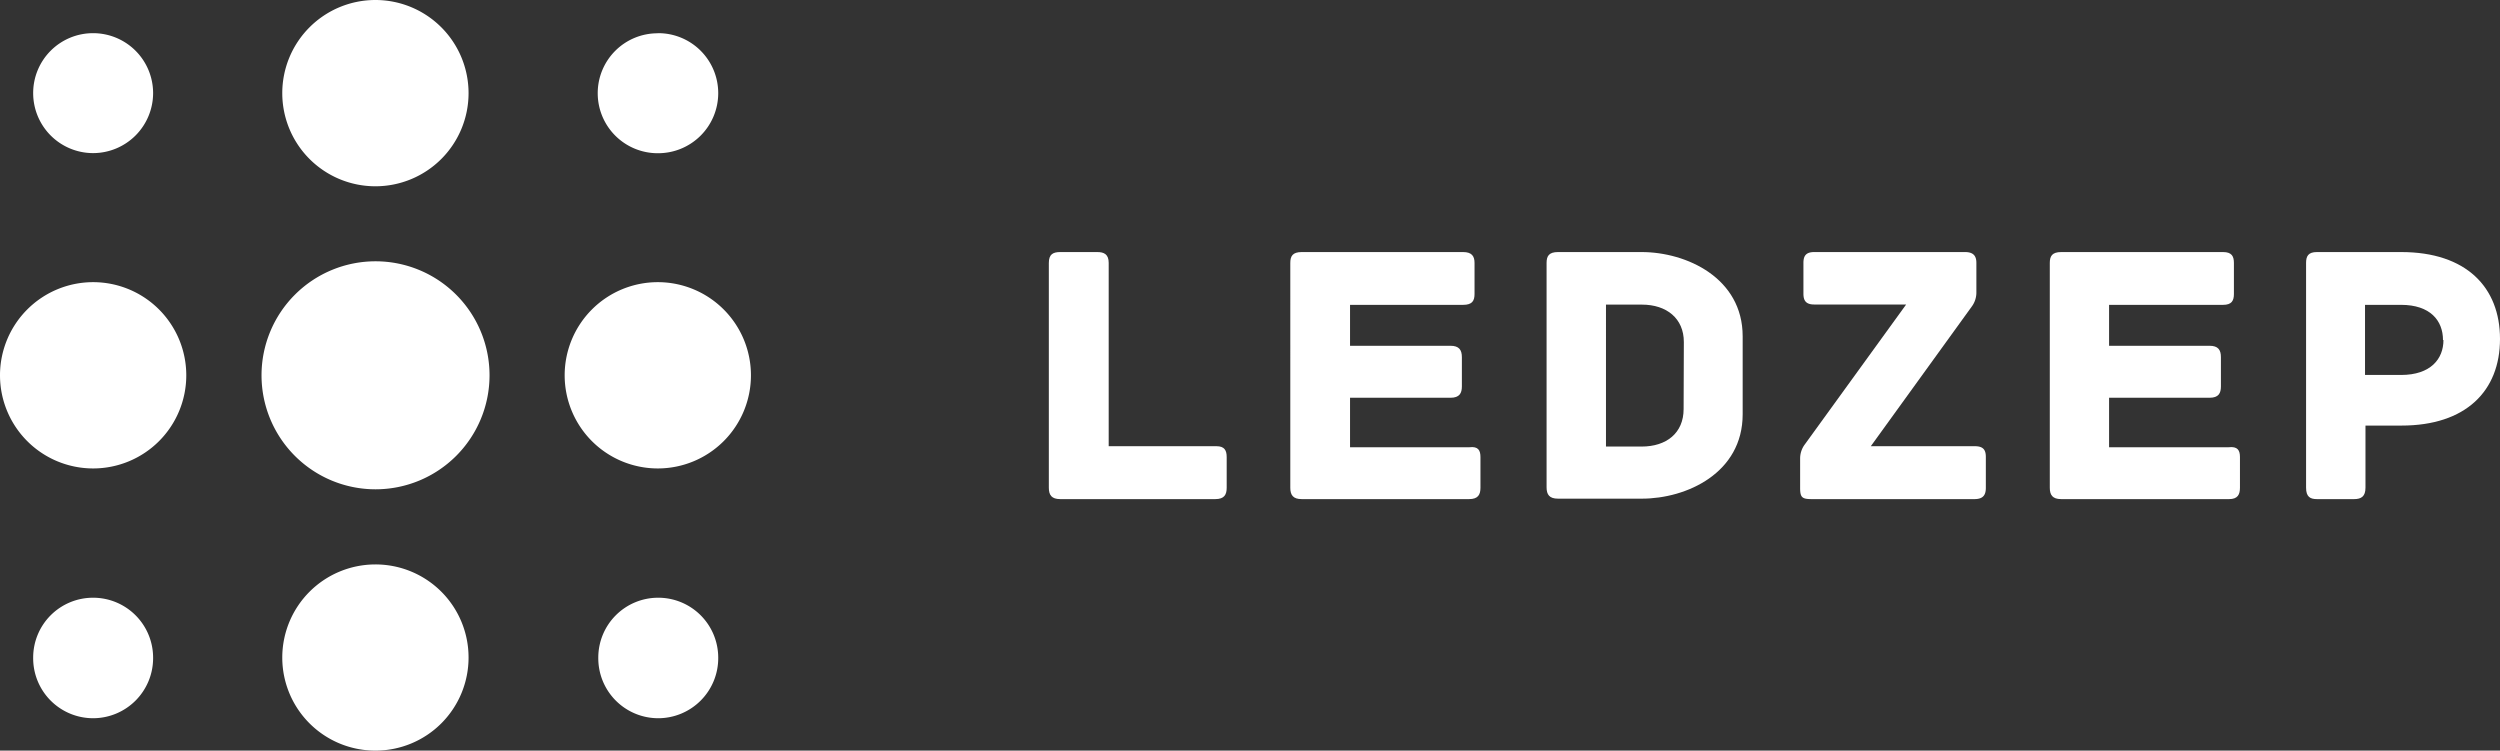
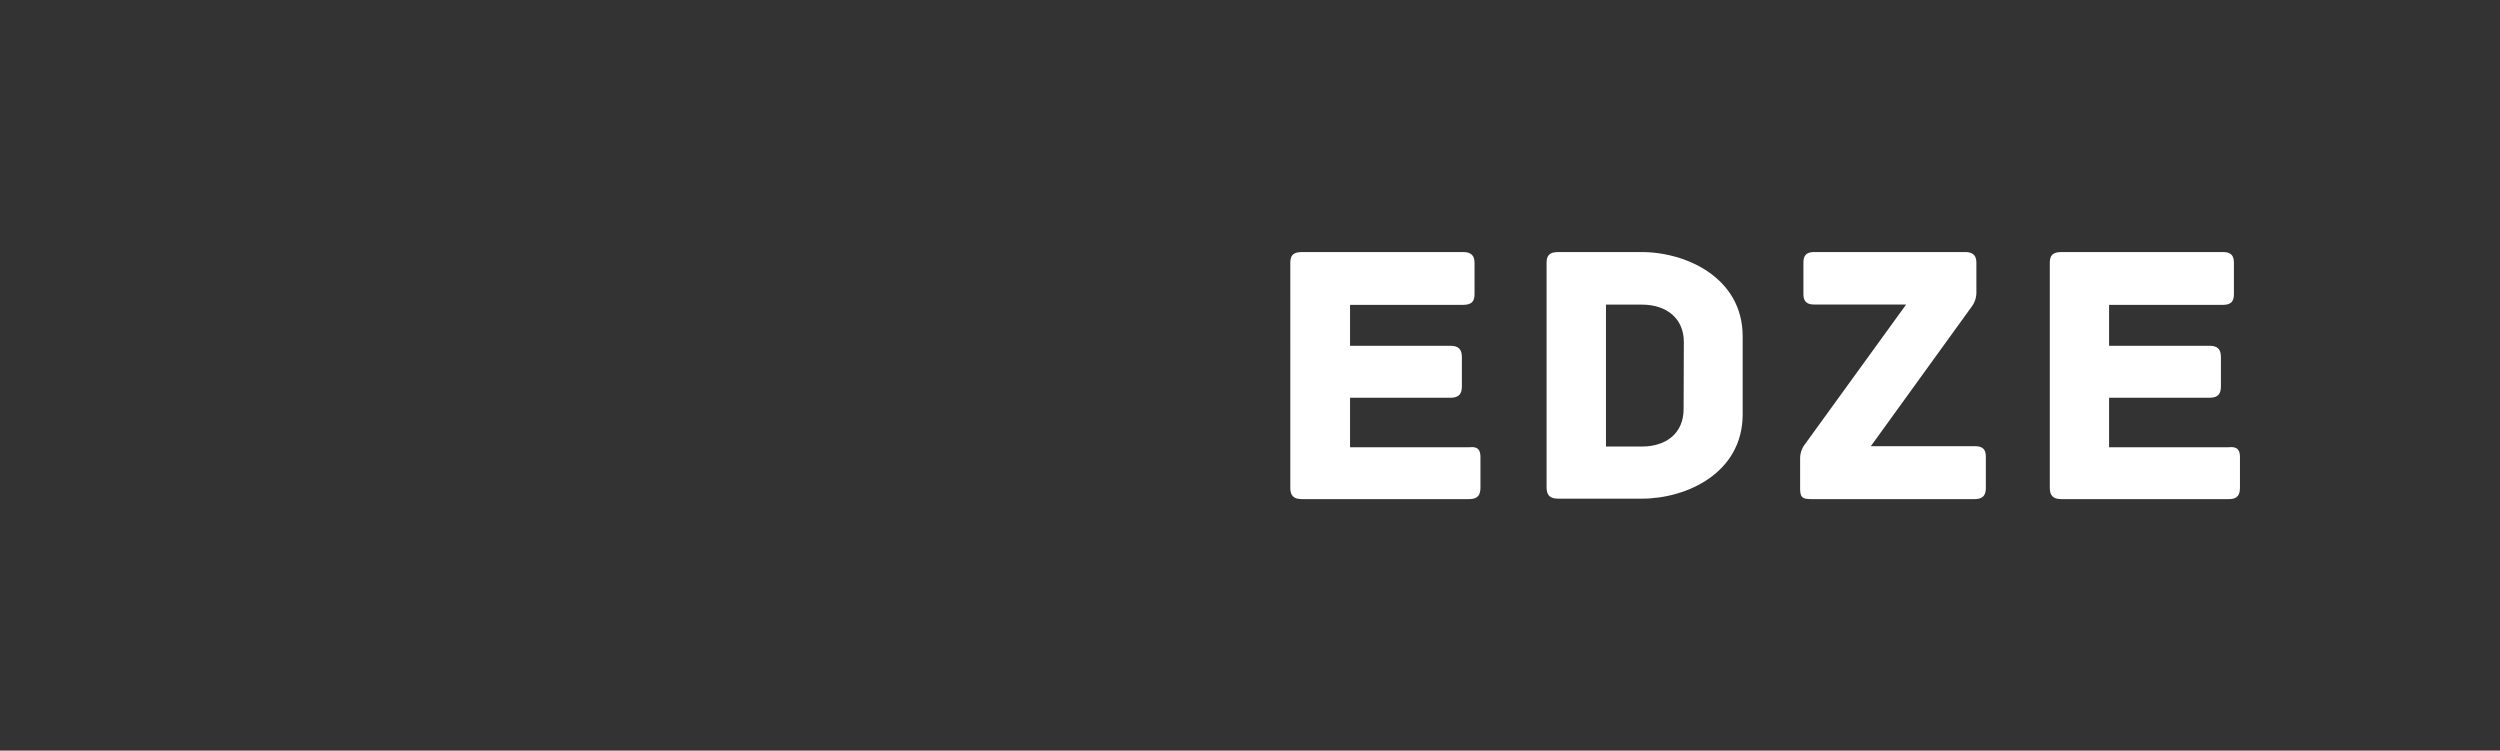
<svg xmlns="http://www.w3.org/2000/svg" viewBox="0 0 219.29 65.84">
  <rect x="0" y="0" width="219.29" height="65.84" fill="#333333" stroke="none" />
  <defs>
    <style>.cls-1{fill:#fff;}</style>
  </defs>
  <g id="Layer_2" data-name="Layer 2">
    <g id="graphics_txt" data-name="graphics / txt">
-       <path class="cls-1" d="M107.6,40.09v2.69c0,.6-.2,1-1,1H93c-.76,0-1-.36-1-1V23.06c0-.76.37-.95,1-.95h3.25c.59,0,1,.19,1,.95V39.14h9.46C107.4,39.14,107.6,39.5,107.6,40.09Z" />
      <path class="cls-1" d="M129.86,40.09v2.69c0,.6-.2,1-1,1H114.18c-.76,0-1-.36-1-1V23.06c0-.59.2-.95,1-.95h14.16c.76,0,1,.36,1,.95v2.73c0,.59-.2.95-1,.95h-9.92v3.59h8.81c.75,0,1,.36,1,1v2.56c0,.59-.2,1-1,1h-8.81v4.34H128.9C129.66,39.14,129.86,39.5,129.86,40.09Z" />
      <path class="cls-1" d="M152.86,29.5v6.84c0,5.16-4.93,7.4-8.84,7.4h-7.36c-.76,0-1-.36-1-1V23.06c0-.59.2-.95,1-.95H144C147.93,22.11,152.86,24.38,152.86,29.5ZM147.7,30c0-2.07-1.51-3.28-3.68-3.28h-3.15V39.17H144c2.17,0,3.68-1.18,3.68-3.29Z" />
      <path class="cls-1" d="M174.19,40.09v2.69c0,.6-.2,1-1,1H158.9c-.85,0-1-.17-1-1V40.22a2.06,2.06,0,0,1,.42-1.25l8.88-12.26h-8.06c-.75,0-.95-.36-.95-.95v-2.7c0-.59.2-.95.95-.95h13.22c.76,0,1,.36,1,.95v2.56a2.07,2.07,0,0,1-.42,1.29L164.1,39.14h9.13C174,39.14,174.19,39.5,174.19,40.09Z" />
      <path class="cls-1" d="M196.48,40.09v2.69c0,.6-.2,1-.95,1H180.8c-.76,0-1-.36-1-1V23.06c0-.59.2-.95,1-.95H195c.75,0,.95.36.95.95v2.73c0,.59-.2.95-.95.95H185v3.59h8.81c.76,0,1,.36,1,1v2.56c0,.59-.19,1-1,1H185v4.34h10.49C196.28,39.14,196.48,39.5,196.48,40.09Z" />
-       <path class="cls-1" d="M219.29,29.73c0,4.57-3,7.6-8.64,7.6h-3.16v5.45c0,.76-.36,1-1,1h-3.26c-.59,0-.95-.2-.95-1V23.06c0-.59.19-.95.95-.95h7.4C216.33,22.11,219.29,25.2,219.29,29.73Zm-5,.1c0-1.71-1.12-3.09-3.68-3.09h-3.16v6.15h3.16C213.21,32.89,214.33,31.48,214.33,29.83Z" />
-       <path class="cls-1" d="M8.17,13.43h0A5.26,5.26,0,0,1,2.91,8.17h0A5.25,5.25,0,0,1,8.17,2.91h0a5.26,5.26,0,0,1,5.26,5.26h0A5.27,5.27,0,0,1,8.17,13.43ZM63,57.69h0a5.26,5.26,0,0,0-5.26-5.26h0a5.25,5.25,0,0,0-5.26,5.26h0A5.26,5.26,0,0,0,57.69,63h0A5.27,5.27,0,0,0,63,57.69ZM16.34,32.92h0a8.17,8.17,0,0,0-8.17-8.17h0A8.17,8.17,0,0,0,0,32.92H0a8.17,8.17,0,0,0,8.17,8.17h0A8.17,8.17,0,0,0,16.34,32.92ZM41.1,57.68h0a8.16,8.16,0,0,0-8.17-8.17h0a8.17,8.17,0,0,0-8.17,8.17h0a8.16,8.16,0,0,0,8.17,8.16h0A8.16,8.16,0,0,0,41.1,57.68ZM8.17,52.43h0a5.25,5.25,0,0,0-5.26,5.26h0A5.26,5.26,0,0,0,8.17,63h0a5.27,5.27,0,0,0,5.26-5.26h0A5.26,5.26,0,0,0,8.17,52.43Z" />
-       <path class="cls-1" d="M32.93,16.34h0a8.17,8.17,0,0,1-8.17-8.17h0A8.17,8.17,0,0,1,32.93,0h0A8.17,8.17,0,0,1,41.1,8.17h0A8.17,8.17,0,0,1,32.93,16.34ZM65.87,32.92h0a8.17,8.17,0,0,0-8.17-8.17h0a8.17,8.17,0,0,0-8.17,8.17h0a8.17,8.17,0,0,0,8.17,8.17h0A8.17,8.17,0,0,0,65.87,32.92Zm-22.93,0h0a10,10,0,0,0-10-10h0a10,10,0,0,0-10,10h0a10,10,0,0,0,10,10h0A10,10,0,0,0,42.94,32.92Zm14.75-30h0a5.25,5.25,0,0,0-5.26,5.26h0a5.26,5.26,0,0,0,5.26,5.26h0A5.27,5.27,0,0,0,63,8.17h0A5.26,5.26,0,0,0,57.69,2.91Z" />
    </g>
  </g>
</svg>